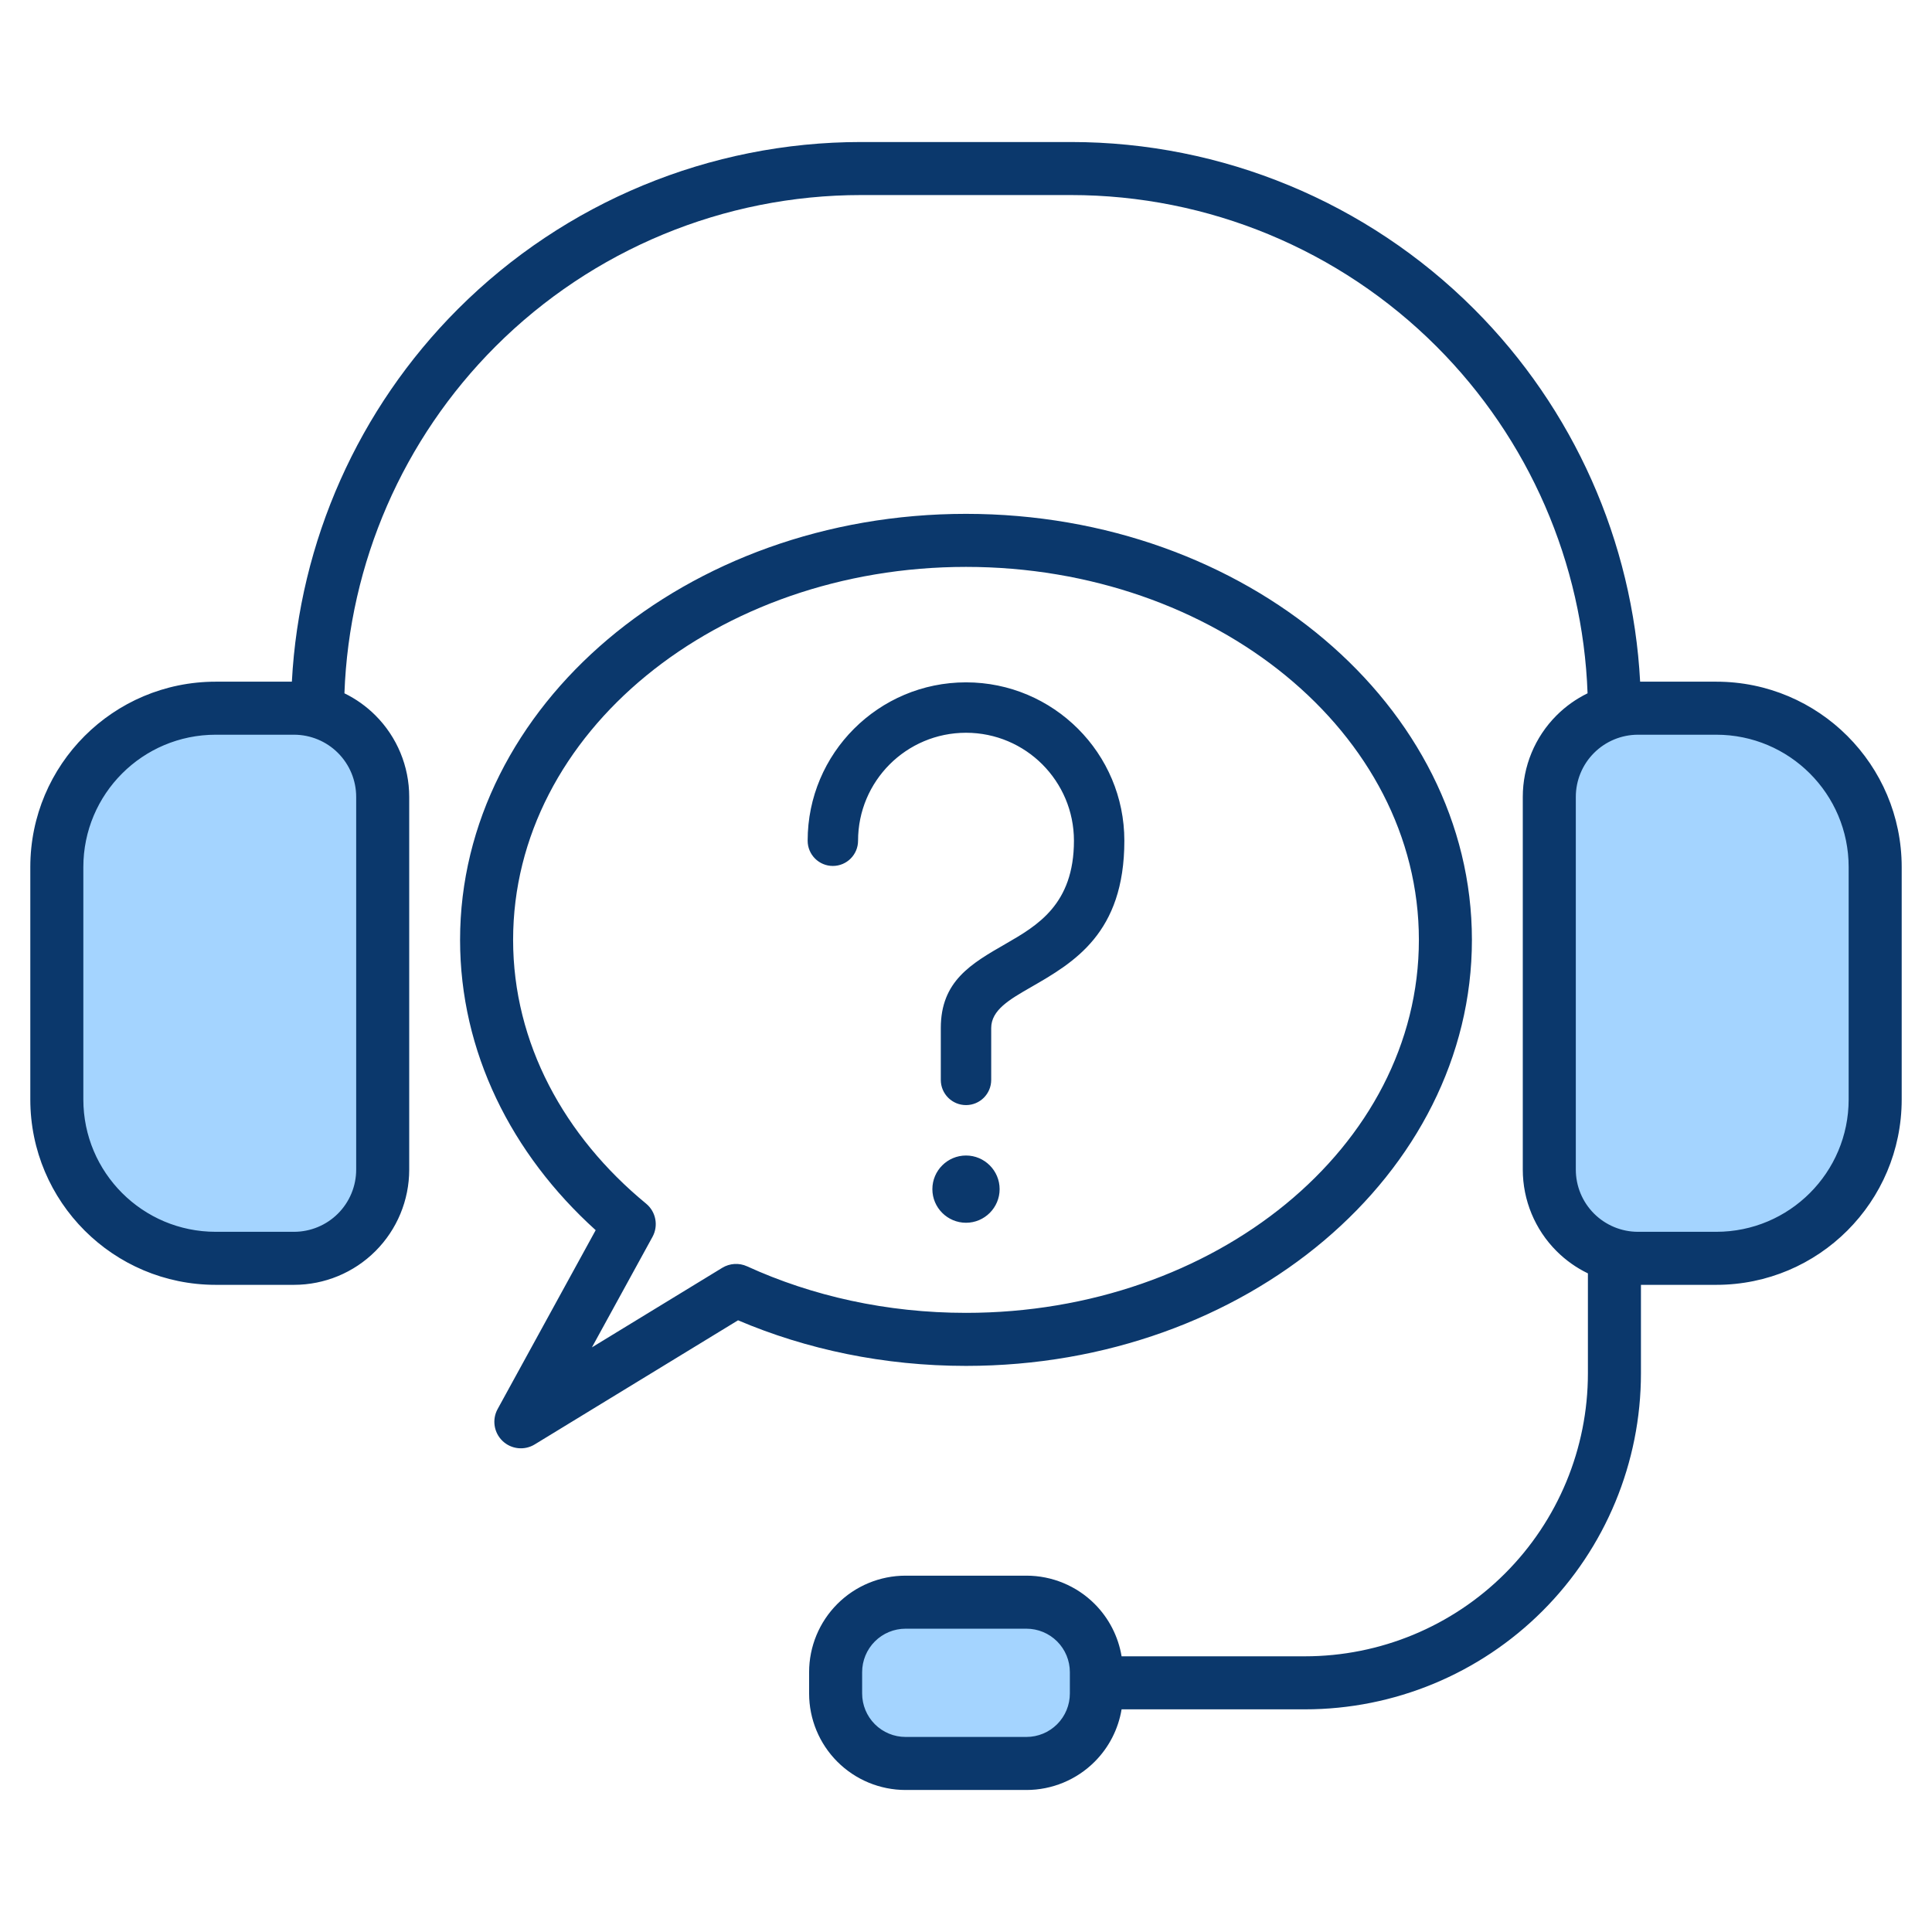
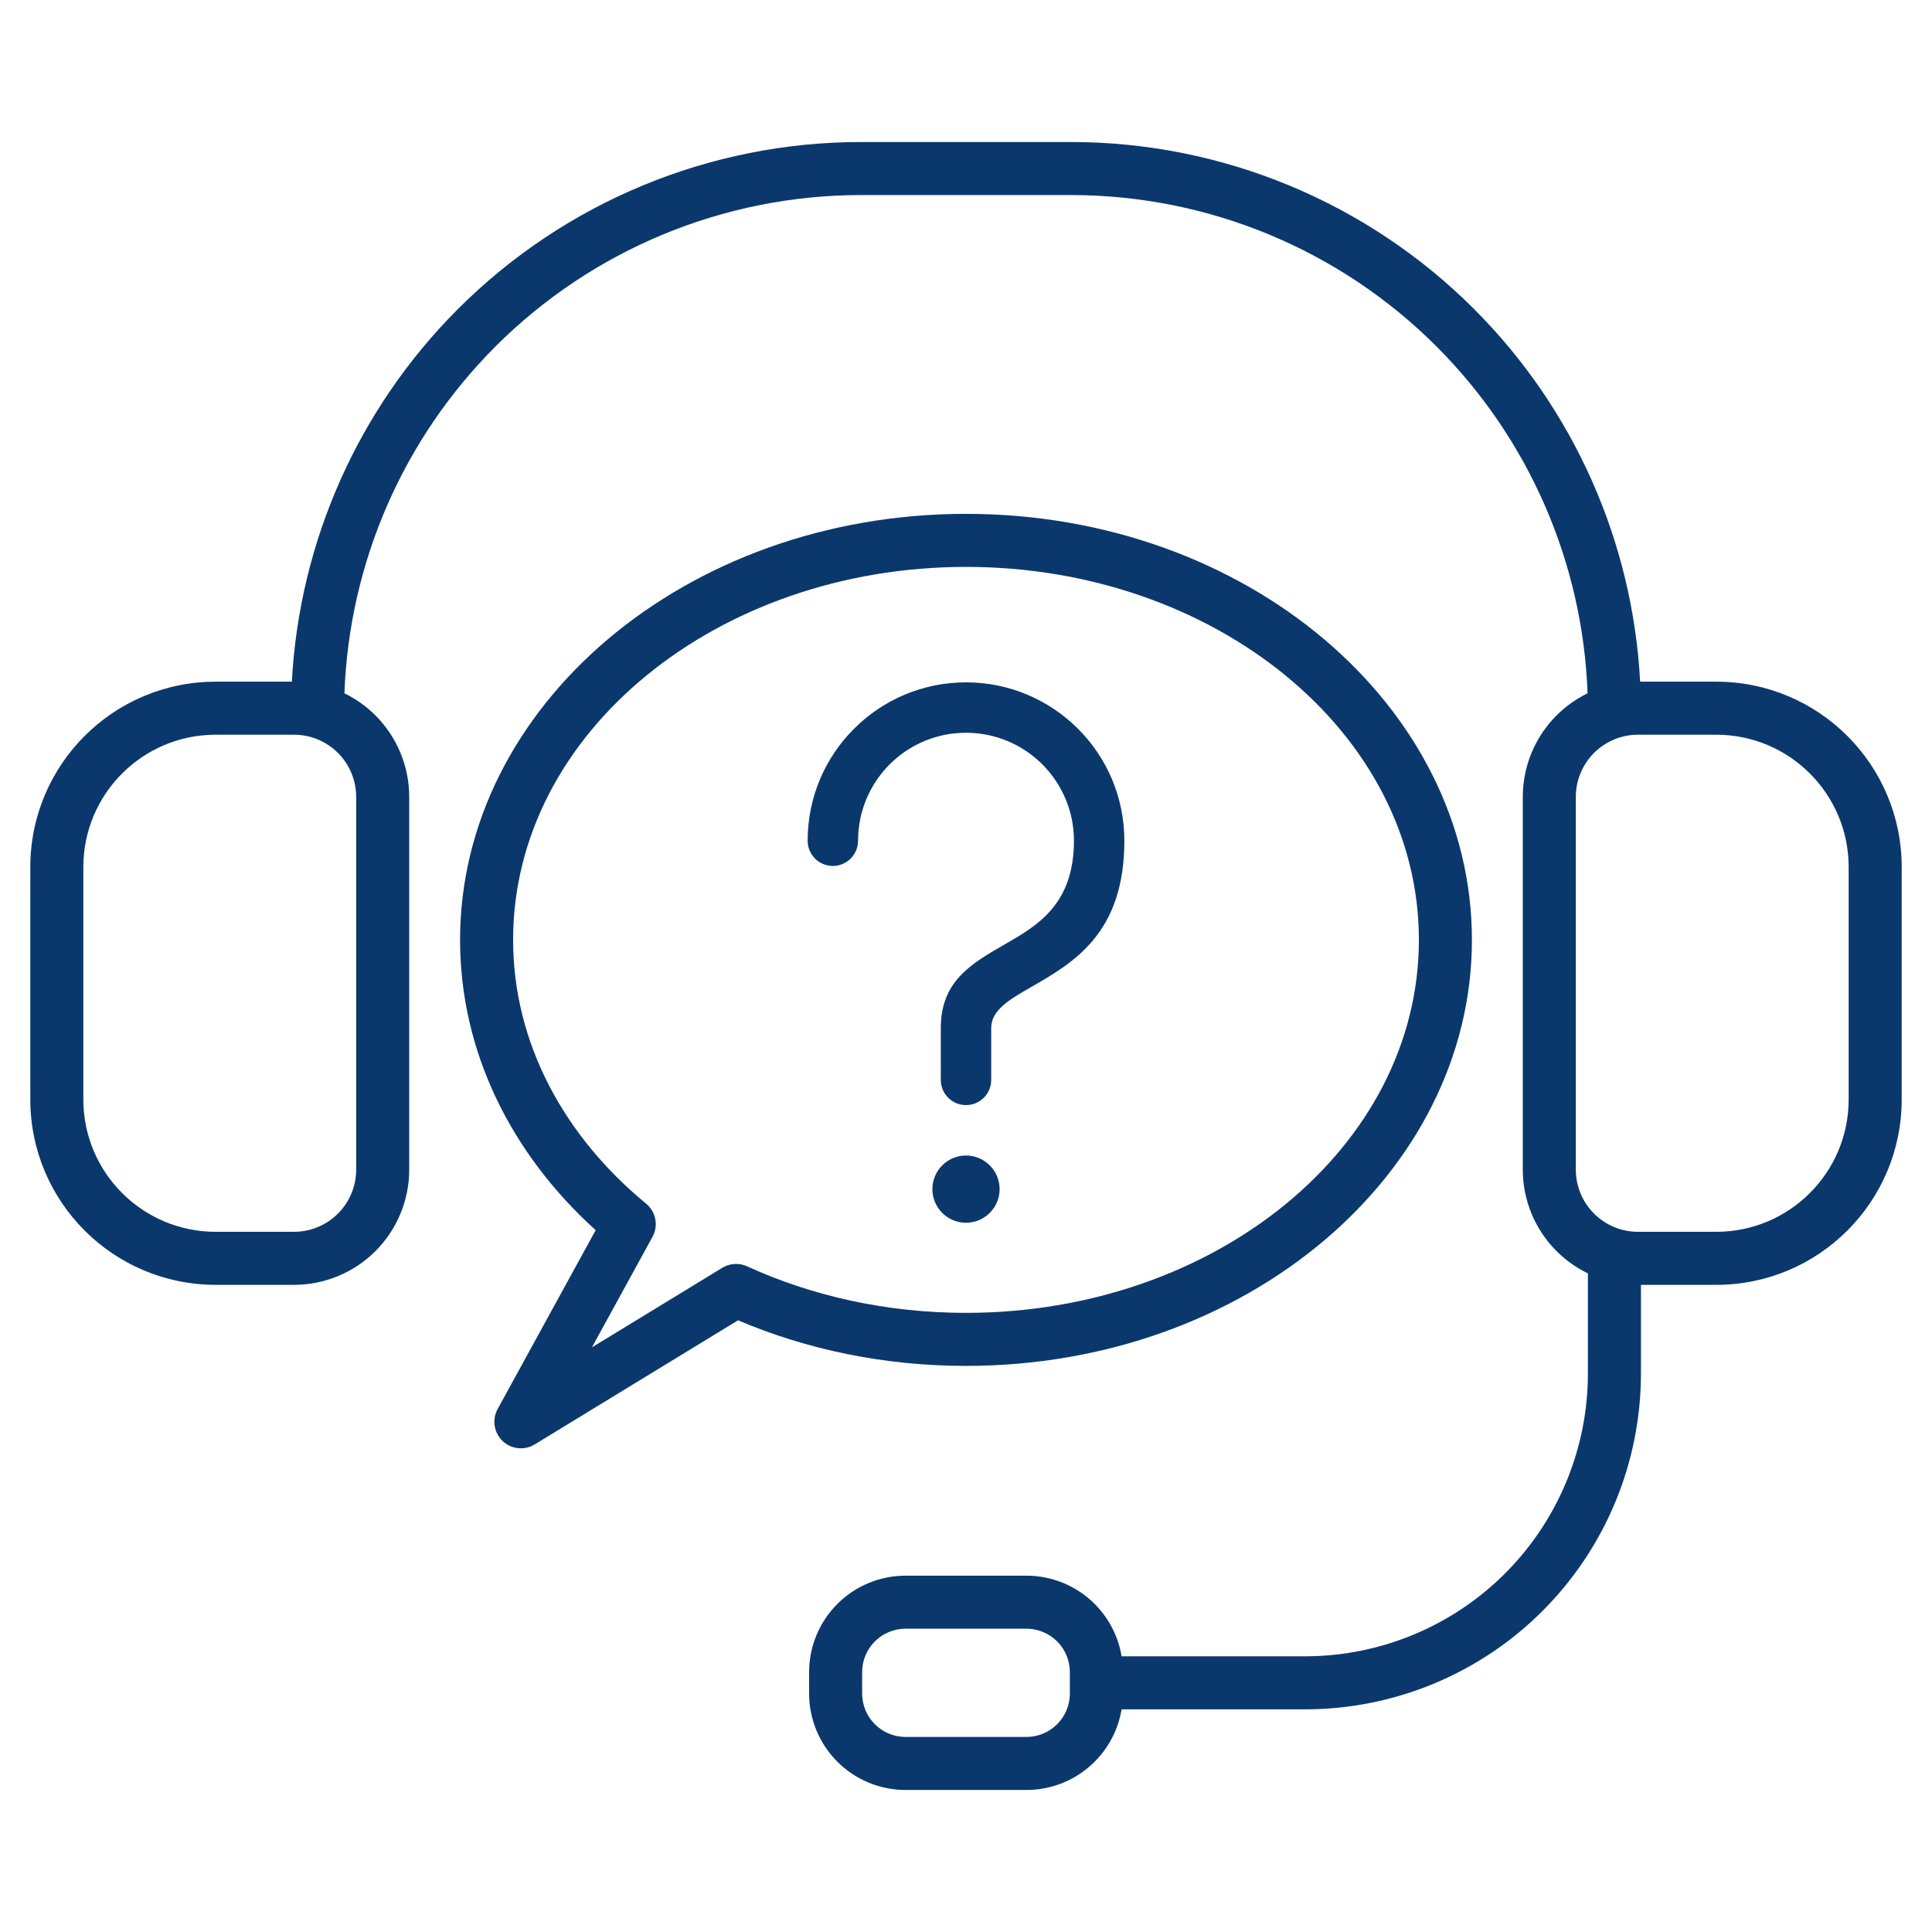
<svg xmlns="http://www.w3.org/2000/svg" clip-rule="evenodd" fill-rule="evenodd" stroke-linejoin="round" stroke-miterlimit="2" viewBox="0 0 510 510">
  <g>
    <g fill="#a4d4ff">
-       <path d="m453.056 187.799c23.165 0 41.944 18.779 41.944 41.944v61.33c0 23.165-18.779 41.944-41.944 41.944-5.486 0-13.209 0-20.662 0-6.211 0-12.167-2.467-16.558-6.858-4.392-4.392-6.859-10.348-6.859-16.559 0-27.059 0-71.325 0-98.384 0-6.211 2.467-12.167 6.859-16.559 4.391-4.391 10.347-6.858 16.558-6.858z" />
-       <path d="m56.944 187.799c-23.165 0-41.944 18.779-41.944 41.944v61.33c0 23.165 18.779 41.944 41.944 41.944h20.662c6.211 0 12.167-2.467 16.558-6.858 4.392-4.392 6.859-10.348 6.859-16.559 0-27.059 0-71.325 0-98.384 0-6.211-2.467-12.167-6.859-16.559-4.391-4.391-10.347-6.858-16.558-6.858-7.453 0-15.176 0-20.662 0z" />
-       <path d="m270.949 423.787c4.898 0 9.595 1.946 13.058 5.409s5.409 8.16 5.409 13.058v5.642c0 4.897-1.946 9.595-5.409 13.058s-8.16 5.409-13.058 5.409c-9.882 0-22.016 0-31.898 0-4.898 0-9.595-1.946-13.058-5.409s-5.409-8.161-5.409-13.058c0-1.871 0-3.771 0-5.642 0-4.898 1.946-9.595 5.409-13.058s8.16-5.409 13.058-5.409z" />
-     </g>
+       </g>
    <path d="m90.921 183.016c3.008 1.465 5.782 3.429 8.193 5.84 5.704 5.705 8.909 13.441 8.909 21.508v98.385c0 8.067-3.205 15.804-8.909 21.508s-13.441 8.909-21.508 8.909h-20.662c-27.031 0-48.944-21.913-48.944-48.945v-61.329c0-27.032 21.913-48.945 48.944-48.945h20.101c1.968-36.989 17.531-72.065 43.856-98.389 28.216-28.217 66.487-44.069 106.391-44.069h55.416c39.904 0 78.175 15.852 106.391 44.069 26.325 26.324 41.888 61.4 43.856 98.389h20.101c27.031 0 48.944 21.913 48.944 48.945v61.329c0 27.032-21.913 48.945-48.944 48.945h-19.888v23.372c0 23.521-9.344 46.078-25.975 62.71-16.632 16.632-39.189 25.975-62.71 25.975h-48.412c-.866 5.205-3.335 10.05-7.114 13.829-4.776 4.776-11.254 7.459-18.008 7.459h-31.898c-6.754 0-13.232-2.683-18.008-7.459s-7.459-11.254-7.459-18.008v-5.642c0-6.754 2.683-13.231 7.459-18.008 4.776-4.776 11.254-7.459 18.008-7.459h31.898c6.754 0 13.232 2.683 18.008 7.459 3.779 3.78 6.248 8.625 7.114 13.829h48.412c19.808 0 38.804-7.868 52.81-21.874 14.006-14.007 21.875-33.003 21.875-52.811v-26.398c-3.043-1.469-5.848-3.449-8.282-5.883-5.704-5.704-8.909-13.441-8.909-21.508v-98.385c0-8.067 3.205-15.803 8.909-21.508 2.411-2.411 5.185-4.375 8.193-5.84-1.243-34.4-15.453-67.133-39.879-91.559-25.591-25.591-60.301-39.968-96.492-39.968h-55.416c-36.191 0-70.901 14.377-96.492 39.968-24.426 24.426-38.636 57.159-39.879 91.559zm191.495 264.028v-5.642c0-3.041-1.208-5.958-3.359-8.108-2.15-2.15-5.067-3.359-8.108-3.359h-31.898c-3.041 0-5.958 1.209-8.108 3.359-2.151 2.15-3.359 5.067-3.359 8.108v5.642c0 3.041 1.208 5.958 3.359 8.109 2.15 2.15 5.067 3.358 8.108 3.358h31.898c3.041 0 5.958-1.208 8.108-3.358 2.151-2.151 3.359-5.068 3.359-8.109zm170.64-253.097h-20.662c-4.354 0-8.53 1.73-11.609 4.809-3.078 3.078-4.808 7.254-4.808 11.608v98.385c0 4.354 1.73 8.53 4.808 11.608 3.079 3.079 7.255 4.809 11.609 4.809h20.662c19.299 0 34.944-15.645 34.944-34.945v-61.329c0-19.3-15.645-34.945-34.944-34.945zm-396.112 0c-19.299 0-34.944 15.645-34.944 34.945v61.329c0 19.3 15.645 34.945 34.944 34.945h20.662c4.354 0 8.53-1.73 11.609-4.809 3.078-3.078 4.808-7.254 4.808-11.608v-98.385c0-4.354-1.73-8.53-4.808-11.608-3.079-3.079-7.255-4.809-11.609-4.809zm100.301 130.787c-22.282-20.143-35.796-47.099-35.796-76.63 0-61.689 59.525-112.459 133.551-112.459s133.551 50.77 133.551 112.459c0 61.688-59.525 112.459-133.551 112.459-21.659 0-42.109-4.348-60.172-12.036l-53.682 32.767c-2.707 1.653-6.186 1.279-8.48-.911-2.294-2.189-2.83-5.648-1.305-8.428zm14.998 1.765-15.991 29.173 34.404-21c1.985-1.212 4.441-1.359 6.556-.393 17.159 7.839 36.855 12.284 57.788 12.284 65.666 0 119.551-43.737 119.551-98.459s-53.885-98.459-119.551-98.459-119.551 43.737-119.551 98.459c0 27.255 13.515 51.86 35.104 69.624 2.597 2.138 3.307 5.821 1.69 8.771zm54.263-104.569c0 3.672-2.976 6.659-6.659 6.659-3.672 0-6.647-2.987-6.647-6.659 0-11.543 4.671-21.998 12.239-29.555 7.569-7.568 18.023-12.251 29.567-12.251 11.532 0 21.986 4.683 29.555 12.251 7.568 7.557 12.239 18.012 12.239 29.555 0 24.469-13.329 32.149-24.737 38.707-5.559 3.2-10.41 5.985-10.41 10.746v13.689c0 3.672-2.975 6.647-6.647 6.647-3.684 0-6.659-2.975-6.659-6.647v-13.689c0-12.385 7.984-16.978 17.124-22.233 8.299-4.784 18.023-10.376 18.023-27.22 0-7.871-3.189-14.991-8.343-20.156-5.154-5.154-12.285-8.343-20.145-8.343-7.872 0-15.003 3.189-20.157 8.343-5.154 5.165-8.343 12.285-8.343 20.156zm28.5 100.849c-4.896 0-8.883-3.986-8.883-8.871 0-4.896 3.987-8.882 8.883-8.882 4.884 0 8.871 3.986 8.871 8.882 0 4.885-3.987 8.871-8.871 8.871z" fill="#0b386c" />
  </g>
</svg>